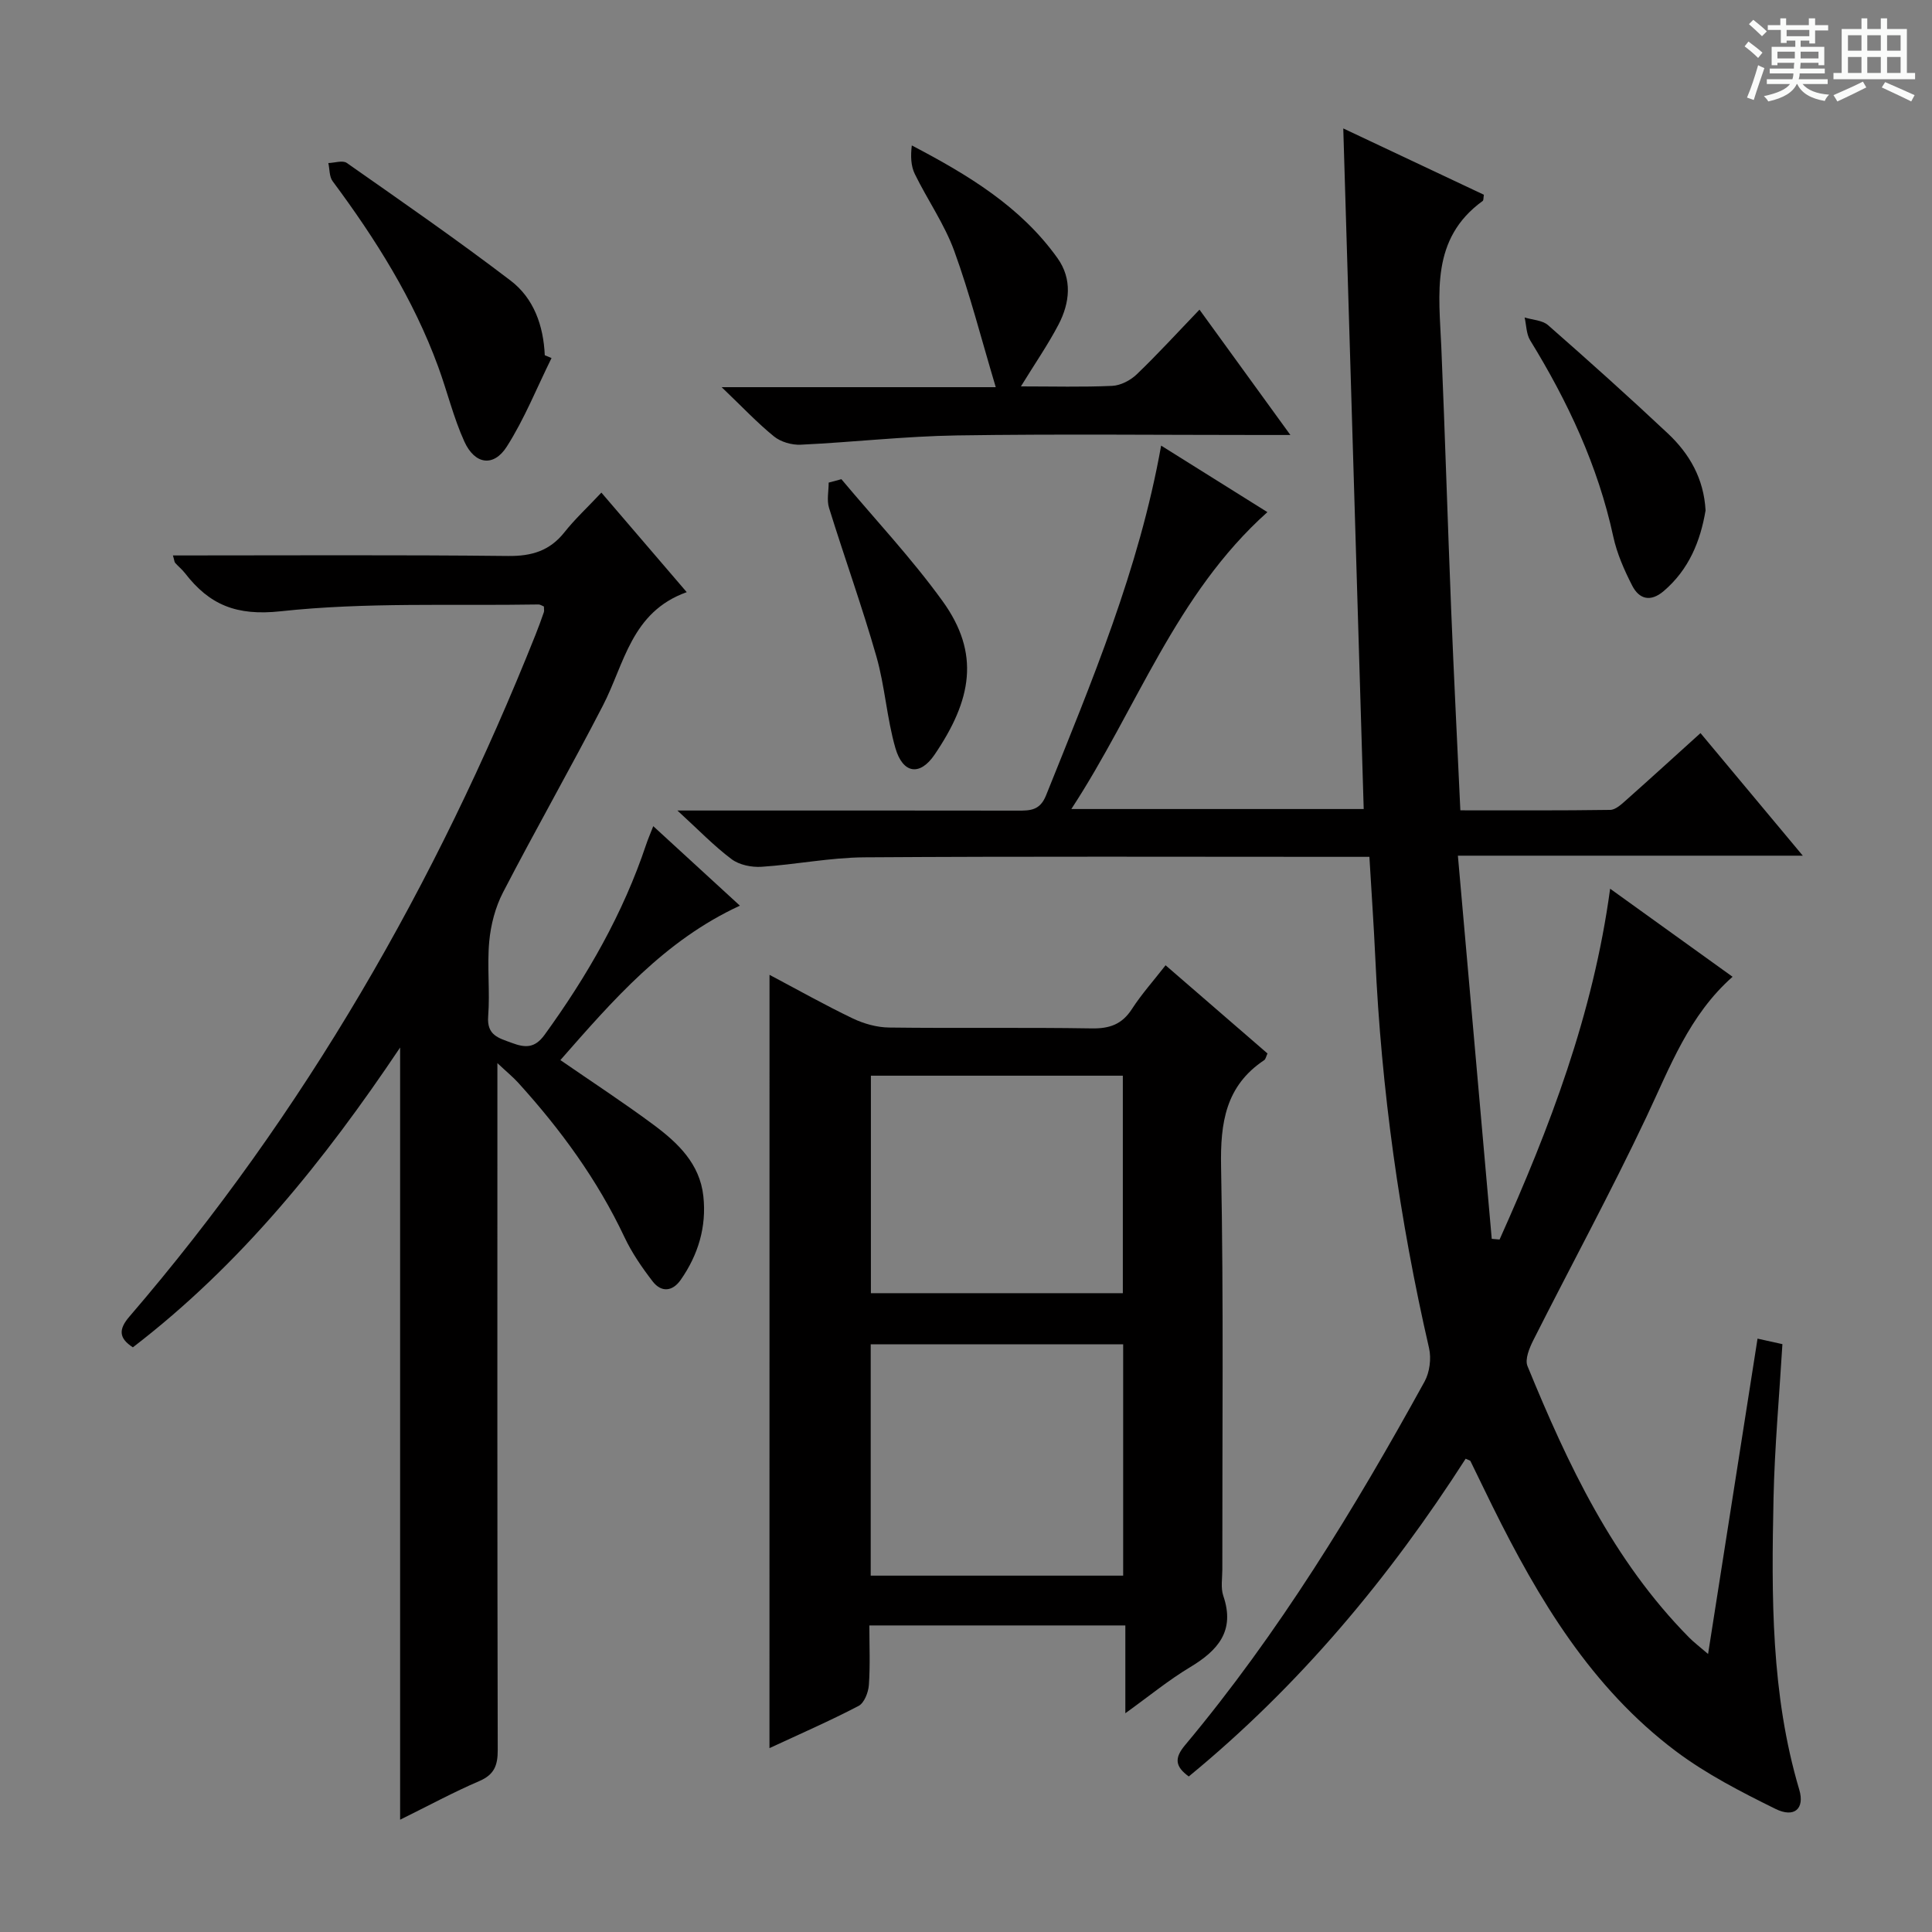
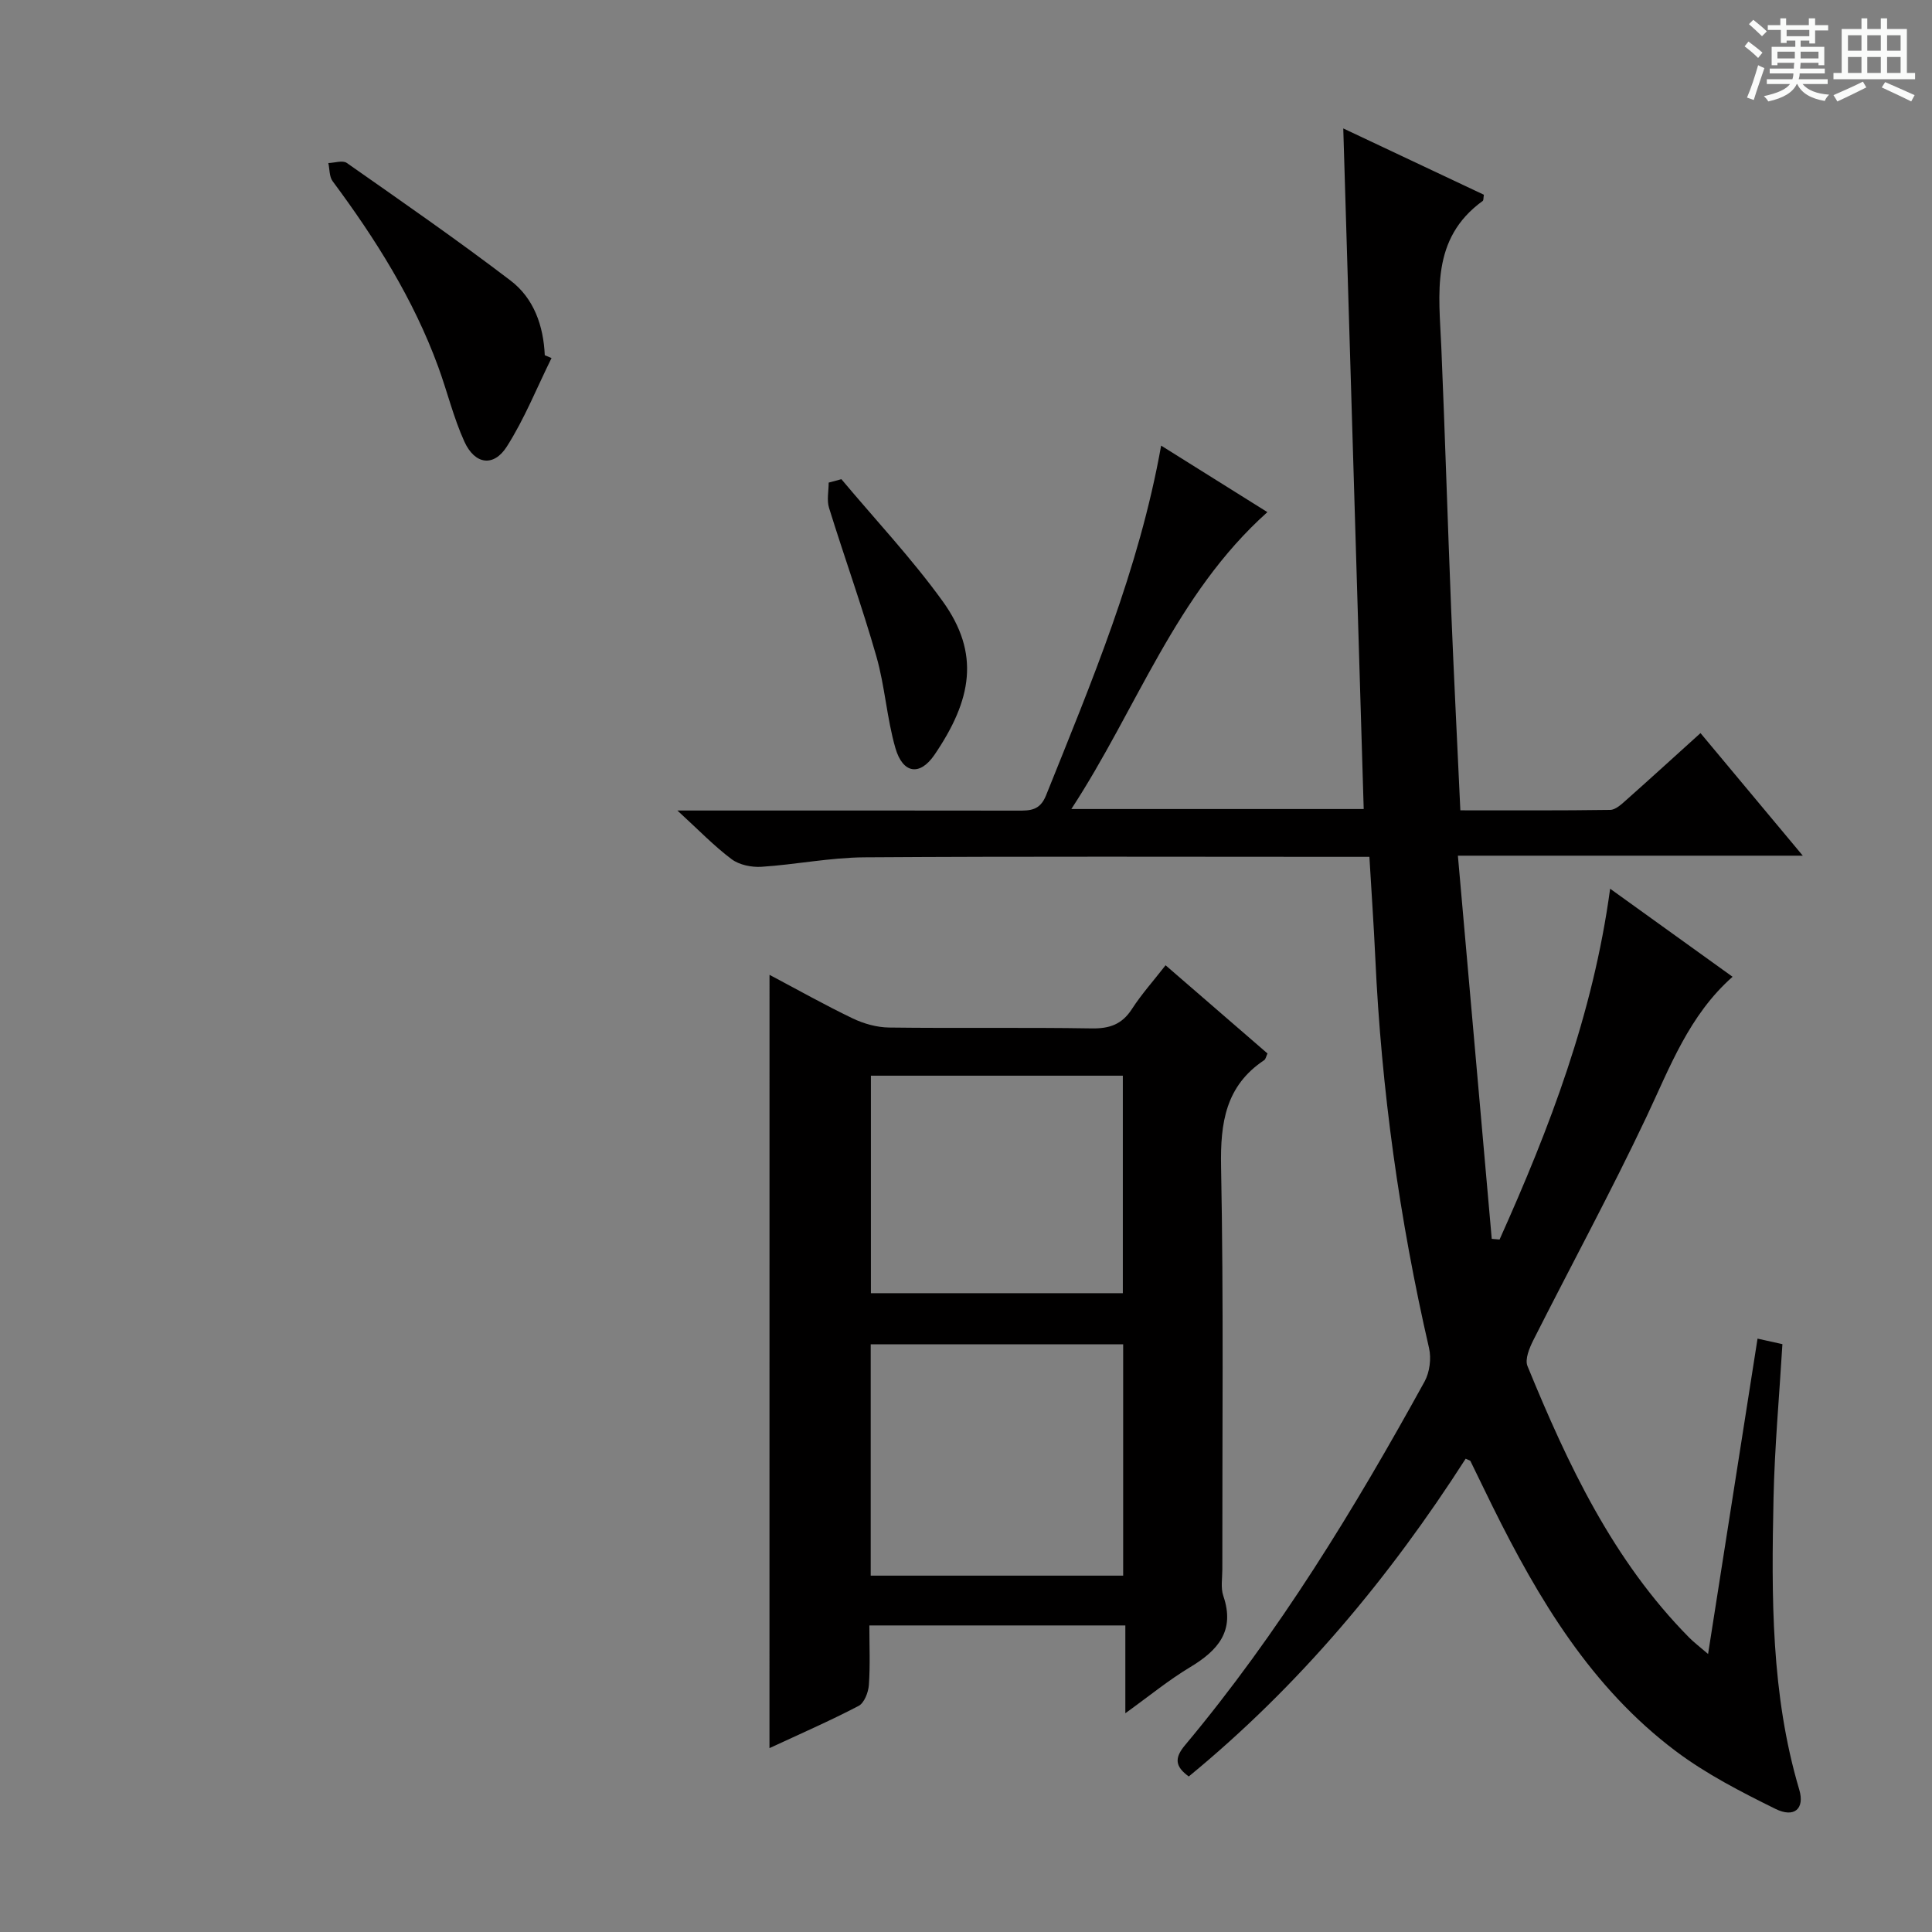
<svg xmlns="http://www.w3.org/2000/svg" enable-background="new 0 0 400 400" viewBox="0 0 400 400">
  <rect x="0" y="0" width="400" height="400" fill="#808080" stroke="none" />
  <path d="m361.2 9.6.8-1c.9.7 1.9 1.4 2.9 2.3l-.9 1.1c-1-1-2-1.8-2.8-2.4zm.5 10.6c.9-2.1 1.6-4.3 2.3-6.7.4.2.8.4 1.3.6-.7 2.1-1.5 4.3-2.2 6.6zm.4-15.2.9-.9c1 .8 2 1.6 2.8 2.4l-1 1c-.9-.9-1.8-1.7-2.7-2.5zm12.5-1.2h1.2v1.4h2.7v1.1h-2.7v2.7h-1.2v-.6h-1.8v1.3h4.9v3.8h-1.2v-.5h-3.7c0 .4-.1.9-.1 1.2h5.1v1h-5.2c0 .5-.1.9-.2 1.2h6v1h-5.2c1.1 1.3 2.9 2 5.5 2.2-.4.4-.7.8-.9 1.3-2.9-.5-4.8-1.6-5.7-3.5h-.1c-.8 1.7-2.7 2.9-5.9 3.6-.2-.4-.6-.8-.9-1.1 2.8-.6 4.6-1.4 5.4-2.5h-4.8v-1h5.3c.1-.3.2-.7.2-1.2h-4.9v-1h5c0-.4 0-.8.1-1.2h-3.5v.5h-1.2v-3.8h4.9v-1.3h-1.8v.5h-1.2v-2.7h-2.7v-1h2.6v-1.4h1.2v1.4h4.7v-1.4zm-6.6 8.3h3.6c0-.4 0-.9 0-1.4h-3.6zm1.9-4.6h4.7v-1.3h-4.7zm6.6 3.2h-3.7v1.4h3.7z" fill="#fafbfa" />
  <path d="m385.3 3.8h1.3v2.2h2.8v-2.2h1.3v2.2h4.1v9.1h1.7v1.3h-16.9v-1.3h1.7v-9.1h4.1v-2.2zm.4 13.1.7 1.2c-1.8.9-3.8 1.9-6 2.9-.2-.4-.5-.8-.8-1.3 2.3-1 4.3-1.9 6.1-2.8zm-3.1-6.4h2.8v-3.2h-2.8zm0 4.6h2.8v-3.3h-2.8zm4-4.6h2.8v-3.2h-2.8zm0 4.6h2.8v-3.3h-2.8zm3.7 1.9c2.1.9 4.1 1.8 6.1 2.7l-.7 1.3c-2.2-1.1-4.2-2-6.1-2.9zm3.2-9.7h-2.8v3.2h2.8zm-2.8 7.8h2.8v-3.3h-2.8z" fill="#fafbfa" />
  <g fill="#010000">
    <path d="m310.47 256.63c10.36-23.08 19.37-46.59 22.89-72.63 8.45 6.08 16.73 12.03 25.35 18.23-9.02 7.97-12.95 18.68-17.82 28.99-7.38 15.61-15.64 30.81-23.42 46.23-.82 1.63-1.8 3.98-1.22 5.38 8.35 20.38 17.68 40.22 33.45 56.19 1.02 1.03 2.19 1.91 3.94 3.42 3.47-22.1 6.82-43.47 10.24-65.29 1.83.41 3.35.74 5.15 1.14-.64 10.7-1.61 21.28-1.84 31.87-.43 20.3-.55 40.61 5.33 60.38 1.16 3.91-1 5.92-4.95 3.96-7.11-3.51-14.3-7.2-20.61-11.94-17.49-13.14-28.42-31.44-37.94-50.67-1.55-3.13-3.05-6.28-4.59-9.41-.06-.11-.28-.14-.98-.47-15.79 24.62-34.41 46.97-57.33 65.79-2.8-2.05-3.04-3.77-.78-6.47 19.41-23.2 35.07-48.9 49.61-75.31 1.05-1.92 1.41-4.76.92-6.9-6.12-26.61-9.88-53.53-11.13-80.81-.31-6.77-.79-13.53-1.22-20.91-2.01 0-3.8 0-5.58 0-32.99 0-65.99-.12-98.98.1-7.1.05-14.19 1.5-21.3 1.96-2.05.13-4.59-.38-6.18-1.57-3.65-2.73-6.85-6.07-11.23-10.08h6.5c21.33 0 42.66-.02 63.99.02 2.59.01 4.58-.04 5.83-3.15 9.4-23.43 19.24-46.7 23.83-72.42 7.49 4.69 14.72 9.21 22 13.77-19.04 17.04-26.93 40.58-40.59 61.47h60.53c-1.4-46.62-2.8-93.24-4.23-140.91 10.02 4.73 19.6 9.24 29.11 13.73-.11.66-.05 1.14-.24 1.28-10.85 7.86-9.04 19.22-8.57 30.31.77 18.12 1.31 36.24 2.04 54.36.55 13.6 1.24 27.2 1.9 41.5 10.51 0 20.77.06 31.03-.09 1.1-.02 2.31-1.14 3.26-1.99 5.07-4.5 10.07-9.07 15.43-13.91 6.97 8.35 13.65 16.35 21.18 25.38-24.21 0-47.34 0-71.41 0 2.39 27.03 4.7 53.18 7.01 79.33.53.06 1.07.1 1.62.14z" />
-     <path d="m35.8 115c23.42 0 46.41-.14 69.4.11 4.89.05 8.61-1.06 11.67-4.92 2.16-2.73 4.75-5.12 7.64-8.2 5.91 6.9 11.46 13.37 17.67 20.61-11.5 4.11-12.87 14.81-17.36 23.49-6.7 12.98-13.95 25.68-20.67 38.66-1.6 3.08-2.54 6.72-2.86 10.18-.47 5.12.18 10.34-.22 15.48-.31 3.97 2.18 4.5 4.89 5.51 2.79 1.04 4.75 1.13 6.78-1.66 8.84-12.19 16.26-25.1 21.05-39.44.36-1.08.82-2.12 1.46-3.77 6.05 5.55 11.76 10.78 17.94 16.46-15.62 7.2-26.3 19.59-37.17 31.97 6.61 4.56 13.12 8.81 19.35 13.44 4.99 3.71 9.52 8.02 10.25 14.73.69 6.35-1.06 12.15-4.7 17.35-1.7 2.42-4 2.61-5.78.32-2.21-2.87-4.32-5.93-5.86-9.2-5.6-11.87-13.23-22.3-22-31.96-1.08-1.19-2.34-2.21-4.3-4.05v6.21c0 45.33-.04 90.66.07 135.98.01 3.23-.72 5.13-3.85 6.47-5.28 2.26-10.36 5.02-16.36 7.98 0-53.89 0-106.88 0-159.87-15.7 23.42-32.98 44.92-55.33 62.07-2.91-1.88-3-3.71-.73-6.35 36.25-42.15 63.55-89.66 84.09-141.17.62-1.54 1.18-3.11 1.73-4.68.1-.29.01-.64.01-1.18-.34-.13-.75-.43-1.15-.42-17.81.3-35.73-.5-53.36 1.41-9.15.99-14.73-1.33-19.79-7.88-.61-.79-1.41-1.42-2.07-2.17-.15-.23-.16-.59-.44-1.51z" />
    <path d="m159.32 201.83c5.82 3.08 11.43 6.24 17.22 9.02 2.3 1.1 5 1.86 7.53 1.89 13.98.18 27.98-.05 41.96.18 3.71.06 6.27-.84 8.32-4.01 1.97-3.05 4.43-5.8 6.97-9.06 7.11 6.15 14.08 12.18 21.1 18.26-.28.58-.36 1.16-.68 1.38-7.99 5.33-9.1 12.95-8.93 22.02.54 27.8.23 55.61.26 83.42 0 1.83-.36 3.81.2 5.47 2.5 7.29-1.13 11.33-6.93 14.81-4.37 2.62-8.35 5.9-13.35 9.5 0-6.52 0-12.19 0-18.18-17.89 0-35.1 0-53 0 0 4.15.19 8.27-.1 12.34-.11 1.53-.96 3.72-2.14 4.33-6 3.13-12.22 5.84-18.44 8.73.01-53.43.01-106.5.01-160.1zm20.95 124.39h52.27c0-16.12 0-31.87 0-47.89-17.53 0-34.76 0-52.27 0zm.04-103.51v45.03h52.16c0-15.11 0-29.96 0-45.03-17.58 0-34.81 0-52.16 0z" />
-     <path d="m211.37 80c6.6 0 12.76.17 18.9-.11 1.74-.08 3.78-1.14 5.07-2.38 4.32-4.14 8.36-8.57 13-13.4 6.32 8.71 12.2 16.83 18.82 25.95-2.65 0-4.37 0-6.09 0-20.99 0-41.99-.23-62.97.09-10.78.17-21.53 1.41-32.31 1.92-1.84.09-4.12-.56-5.53-1.7-3.46-2.8-6.53-6.08-10.85-10.21h56.75c-3.02-10.09-5.36-19.32-8.6-28.22-2.03-5.56-5.54-10.56-8.16-15.92-.81-1.66-.89-3.69-.62-5.91 11.67 6.11 22.56 12.68 30.16 23.33 3.1 4.34 2.56 9.25.22 13.75-2.21 4.22-4.94 8.16-7.79 12.81z" />
    <path d="m114.19 74.13c-3.04 6.14-5.6 12.59-9.26 18.33-2.73 4.29-6.63 3.72-8.79-1.04-2.25-4.95-3.53-10.34-5.41-15.47-5.13-14.03-13-26.51-21.86-38.43-.71-.95-.61-2.49-.89-3.76 1.29-.04 2.97-.62 3.81-.03 11.4 7.99 22.86 15.93 33.93 24.37 4.8 3.66 6.8 9.32 7.07 15.45.47.2.94.39 1.4.58z" />
-     <path d="m353.12 105.68c-1.07 6.36-3.44 12.23-8.66 16.69-2.72 2.32-5.07 1.72-6.53-1.12-1.65-3.22-3.16-6.65-3.92-10.16-3.17-14.65-9.41-27.94-17.2-40.62-.81-1.32-.79-3.14-1.15-4.74 1.64.51 3.68.56 4.86 1.6 8.38 7.35 16.68 14.79 24.8 22.42 4.47 4.2 7.44 9.35 7.8 15.93z" />
    <path d="m174.2 99.21c7.02 8.38 14.55 16.39 20.94 25.23 7.86 10.87 6.06 20.46-1.65 31.81-3.04 4.47-6.57 3.95-8.11-1.38-1.78-6.18-2.16-12.76-3.93-18.95-2.96-10.35-6.62-20.5-9.81-30.78-.49-1.59-.07-3.47-.07-5.22.88-.24 1.75-.47 2.63-.71z" />
  </g>
</svg>